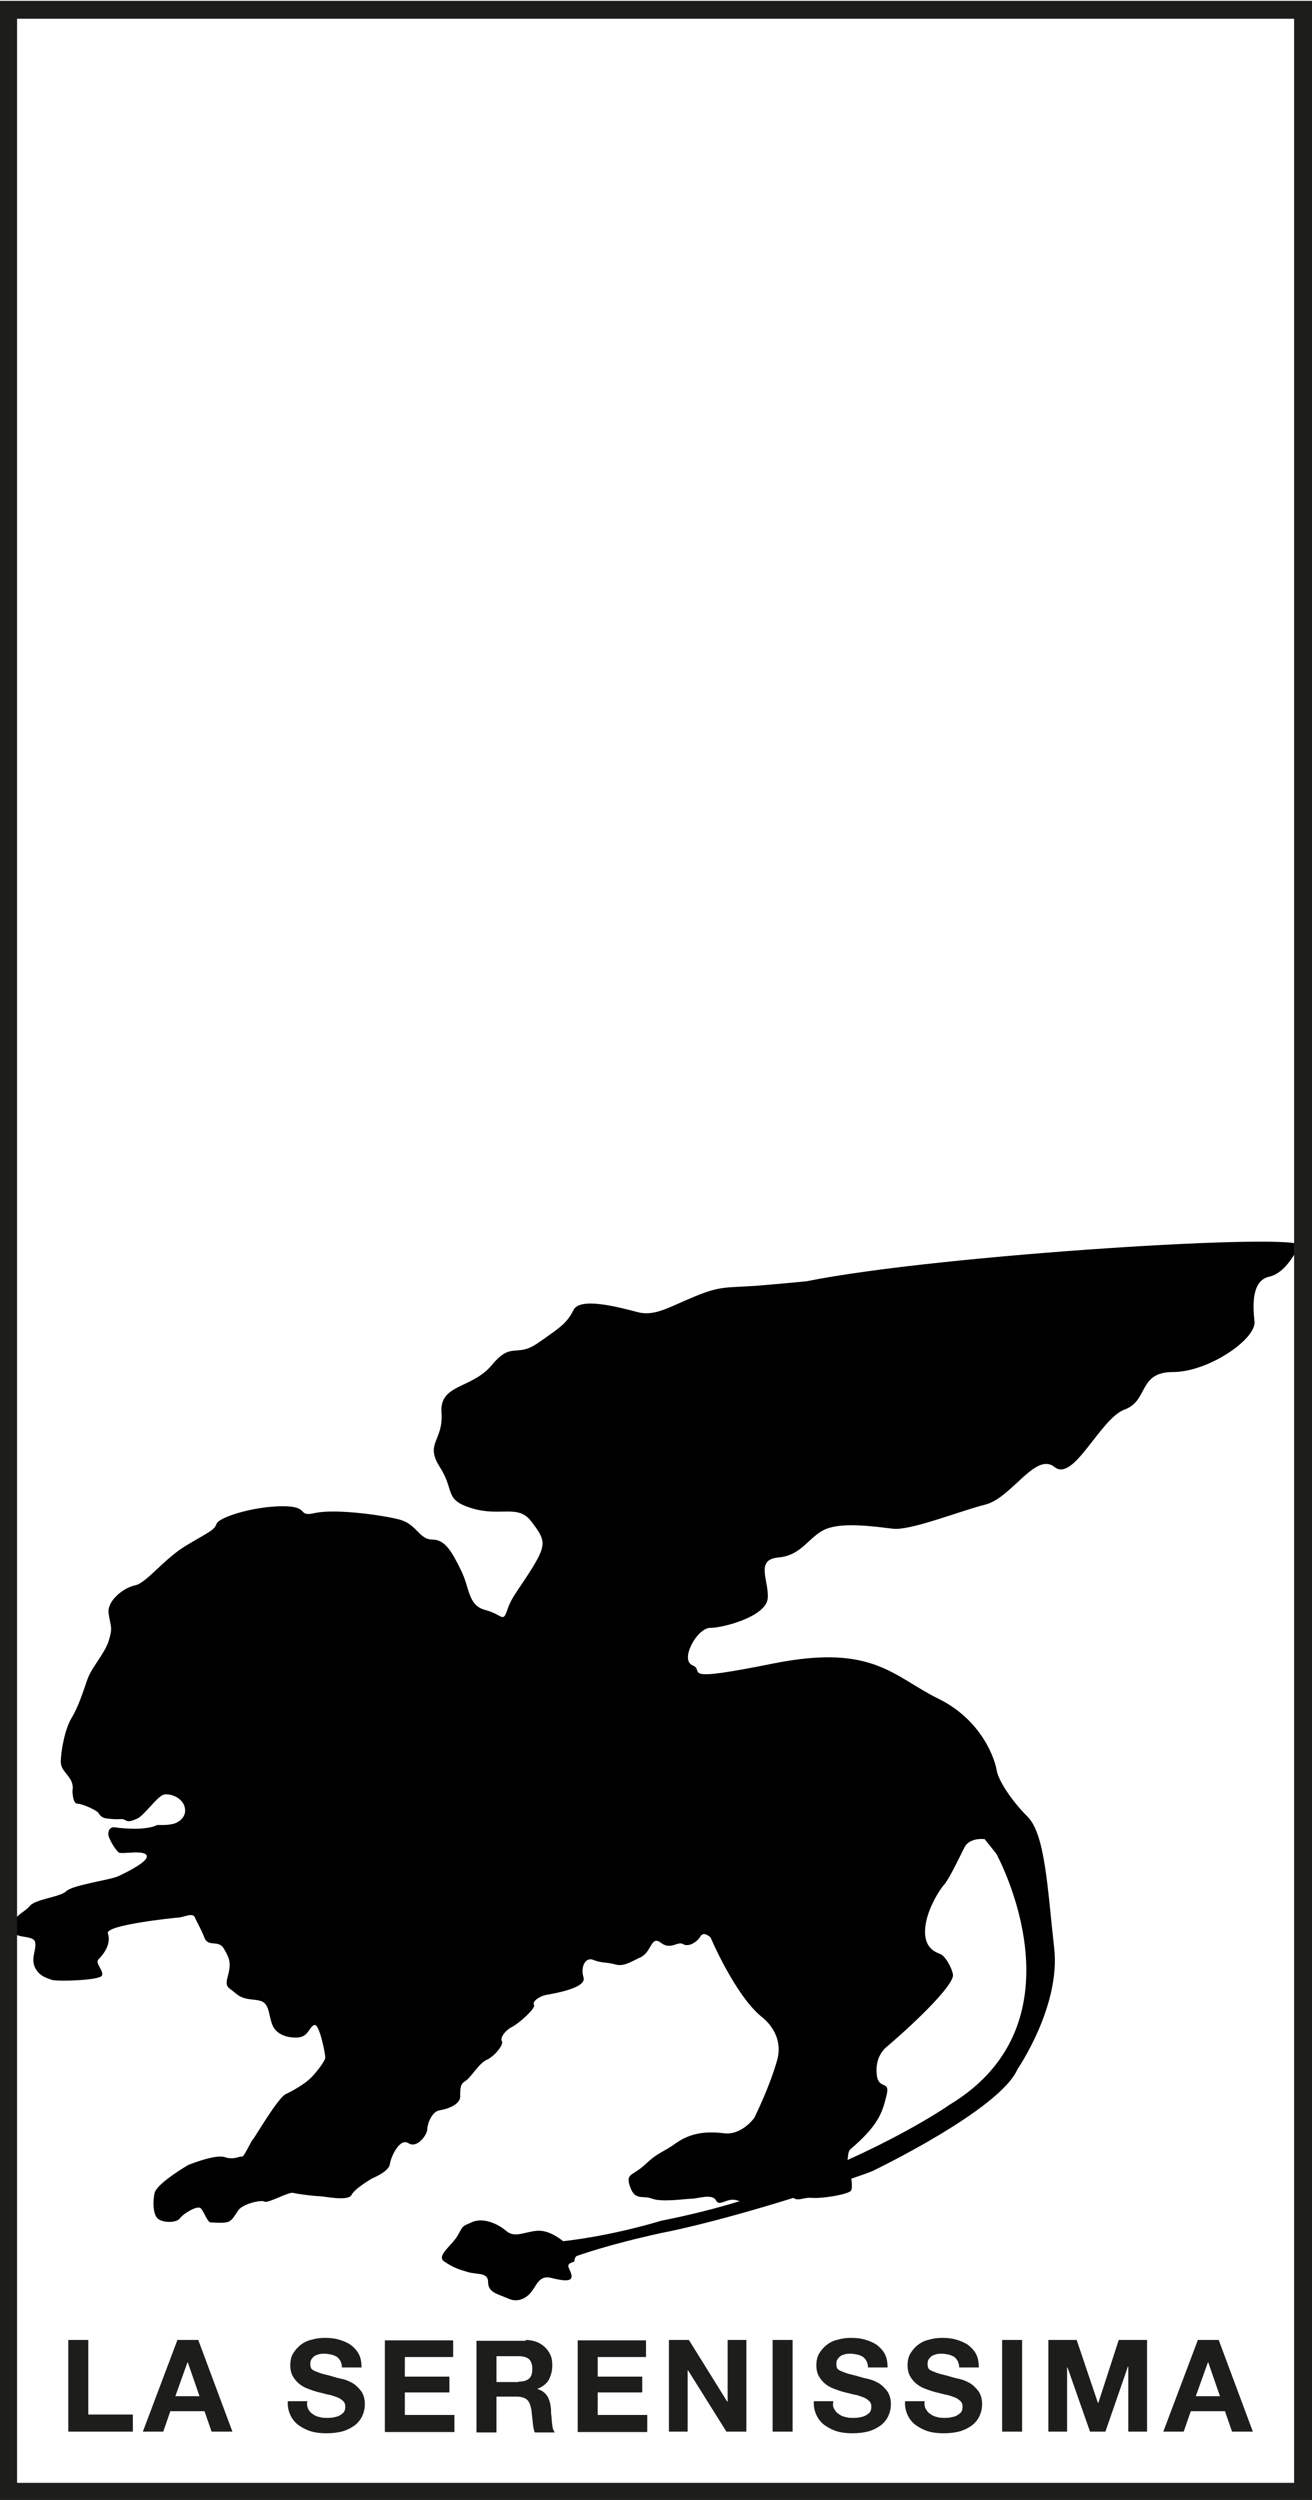
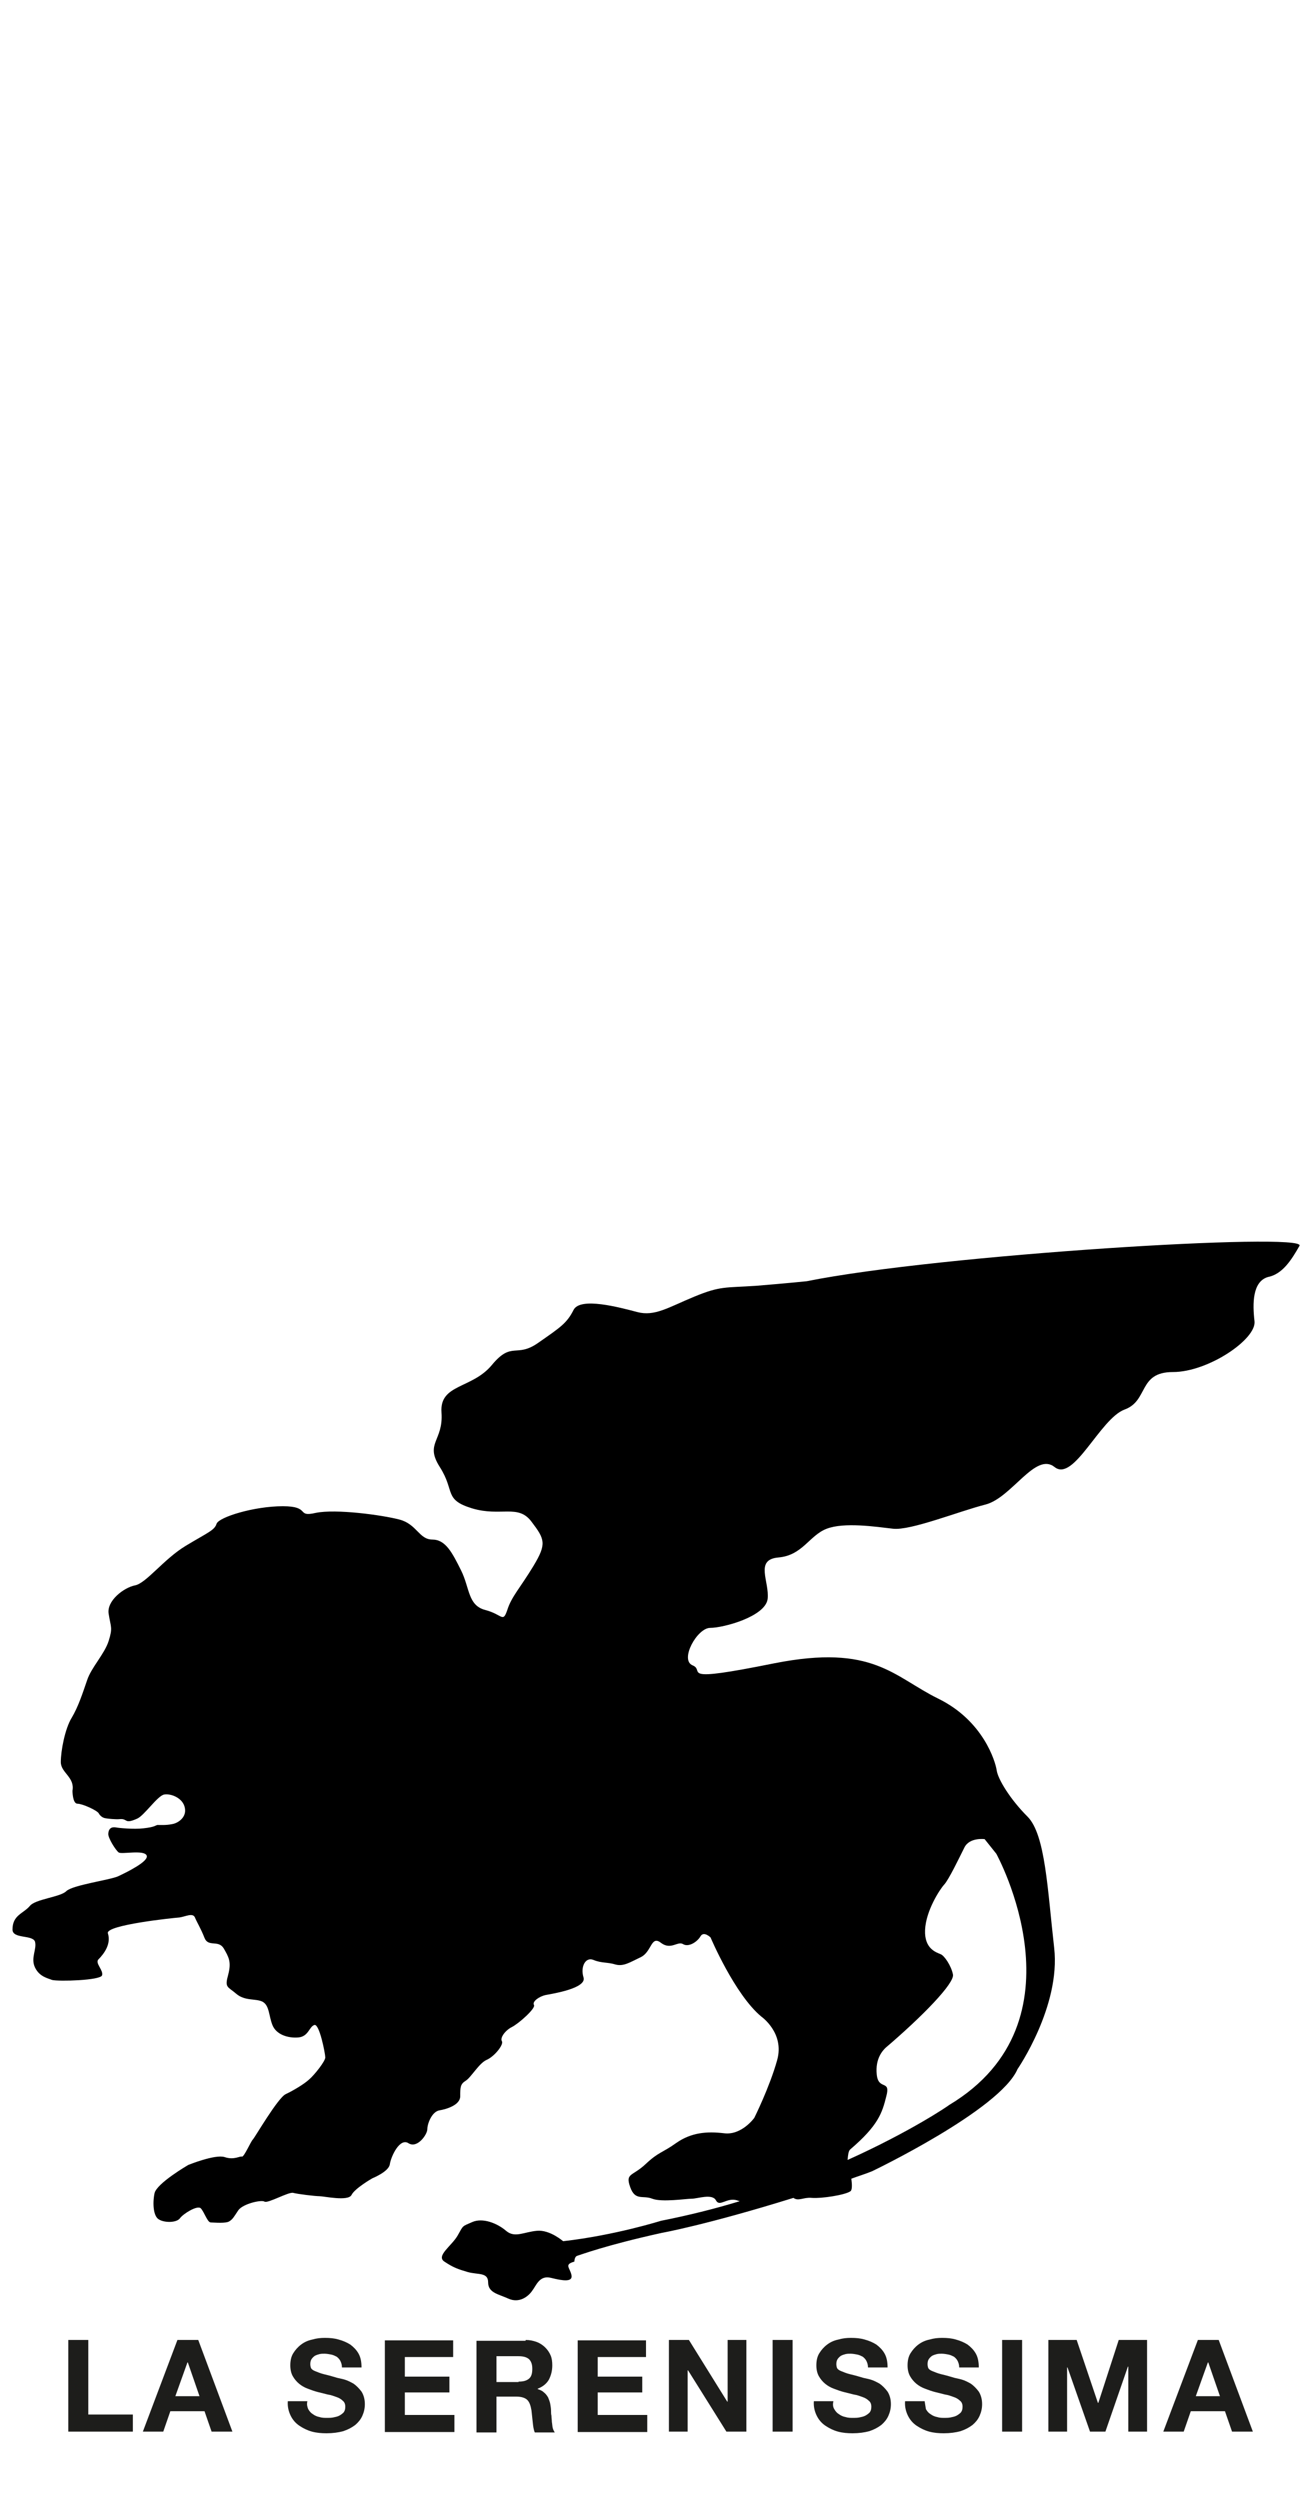
<svg xmlns="http://www.w3.org/2000/svg" version="1.1" id="Livello_1" x="0px" y="0px" viewBox="0 0 315 600" style="enable-background:new 0 0 315 600;" xml:space="preserve">
  <style type="text/css">
	.st0{fill:#1D1D1B;}
	.st1{fill:#FFDD00;}
</style>
  <path d="M312,299c1.9-3.3-86.6,2.1-118.3,8.5c0,0-4.8,0.5-12.2,1.1c-7.4,0.5-8.5,0-14.8,2.6c-6.3,2.6-9.5,4.8-13.7,3.7  c-4.2-1.1-13.7-3.7-15.3-0.5c-1.6,3.2-3.2,4.2-8.5,7.9c-5.3,3.7-6.3-0.5-11.1,5.3c-4.8,5.8-12.6,4.5-12.1,11.4  c0.5,6.9-4.1,7.3-0.4,13.1c3.7,5.8,0.9,7.8,7.7,9.9c6.9,2.1,11.1-1.1,14.3,3.2c3.2,4.2,3.7,5.3,0.5,10.6c-3.2,5.3-5.3,7.4-6.3,10.6  c-1.1,3.2-1.1,1.1-5.3,0c-4.2-1.1-3.7-5.3-5.8-9.5c-2.1-4.2-3.7-7.4-6.9-7.4c-3.2,0-3.7-3.7-7.9-4.8c-4.2-1.1-15.3-2.6-20.1-1.6  c-4.8,1.1-1.1-1.6-7.9-1.6c-6.9,0-15.3,2.6-15.9,4.2c-0.5,1.6-2.1,2.1-7.4,5.3c-5.3,3.2-9.5,9-12.2,9.5c-2.6,0.5-6.9,3.7-6.3,6.9  c0.5,3.2,1,3.2,0,6.4c-1,3.2-4.2,6.4-5.2,9.5c-1.1,3.2-2.1,6.3-3.7,9c-1.6,2.6-2.6,7.9-2.6,10.6c0,2.6,3.4,3.6,2.8,6.9  c0,0,0,3.1,1.2,3.1c1.2,0,4.7,1.6,5.1,2.3c0.2,0.4,0.8,1.1,1.7,1.2c0.5,0.1,2.5,0.3,3.3,0.2c2.1-0.2,1,1.3,4.2-0.1  c1.7-0.7,4.9-5.5,6.5-5.8c1.6-0.3,4.6,0.8,5,3.3c0.4,2.2-1.7,3.6-3.1,3.8c-1.4,0.3-3,0.2-3.5,0.2c-0.5,0.1-0.6,0.5-3.3,0.8  c-2.4,0.3-6.2-0.1-6.6-0.2c-0.6-0.1-1.8-0.2-1.9,1.5c-0.1,1,1.8,4,2.5,4.5c0.7,0.5,6-0.7,6.7,0.7c0.7,1.4-4.9,4.1-6.8,5  c-1.9,0.9-11,2.1-12.5,3.6c-1.4,1.4-7.4,1.9-8.7,3.5c-1.6,1.9-4.2,2.2-4.2,5.7c0,2.3,4.8,1.2,5.4,2.9c0.5,1.8-1.1,3.9,0,6.2  c1.1,2.3,3.2,2.6,4.1,3c1.7,0.4,11.6,0.1,12-1.1c0.4-1.2-1.7-2.9-0.9-3.8c1.5-1.5,3.1-3.8,2.3-6.3c-0.6-2,15.8-3.7,17.2-3.8  c1.4-0.2,3.2-1.2,3.7,0c0.5,1.2,1.4,2.6,2.3,4.9c0.9,2.3,3.3,0.4,4.6,2.5c1.2,2.1,1.9,3.2,1.1,6.3c-0.9,3.2-0.2,2.8,1.9,4.6  c2.1,1.8,4.6,1.1,6.3,1.9c1.7,0.9,1.5,3.3,2.4,5.6c0.9,2.3,3.7,3.2,6.2,3c2.5-0.2,2.6-2.6,3.9-3c1.2-0.3,2.6,6.9,2.6,7.8  c0,0.9-2.6,4.2-3.9,5.3c-1.2,1.1-3.7,2.6-5.6,3.5c-1.9,0.9-7.4,10.4-7.9,10.9c-0.5,0.5-2.1,4.2-2.6,4.1c-0.5-0.2-1.9,0.9-4.2,0.1  c-2.3-0.7-8.7,1.9-8.7,1.9s-7.6,4.4-8.1,6.8c-0.5,2.4-0.3,5.6,1.1,6.3c1.3,0.8,4.2,0.8,5-0.3c0.8-1.1,4.2-3.2,5-2.4  c0.8,0.8,1.6,3.4,2.4,3.4c0.8,0,3.7,0.3,4.5-0.3c0.8-0.5,1.1-1.1,2.1-2.6c1.1-1.6,5.6-2.6,6.3-2.1c0.8,0.5,5.8-2.4,6.9-2.1  c1.1,0.3,5.3,0.8,6.3,0.8c1.1,0,6.9,1.3,7.7-0.3c0.8-1.6,5-4,5-4s4-1.6,4.2-3.4c0.3-1.9,2.4-6.4,4.5-5c2.1,1.3,4.5-2.1,4.5-3.4  c0-1.3,1.1-4.2,2.9-4.5c1.8-0.3,5-1.3,5-3.4c0-2.1,0-2.9,1.3-3.7c1.3-0.8,3.2-4.2,5-5c1.9-0.8,4.2-3.7,3.7-4.5  c-0.5-0.8,0.8-2.6,2.4-3.4c1.6-0.8,5.8-4.5,5.3-5.3c-0.5-0.8,1.3-2.1,2.9-2.4c1.6-0.3,9.8-1.6,9-4.2c-0.8-2.6,0.5-5,2.4-4.2  c1.9,0.8,3.4,0.5,5.3,1.1c1.9,0.5,3.4-0.5,6.1-1.8c2.6-1.3,2.4-5.3,4.8-3.4c2.4,1.8,4-0.5,5.3,0.3c1.3,0.8,3.4-0.5,4.2-1.9  c0.8-1.3,2.4,0.3,2.4,0.3s5.8,13.7,12.2,19c0,0,5.6,3.9,3.8,10.4c-1.8,6.5-5.5,13.9-5.5,13.9s-3,4.2-7.2,3.7  c-4.2-0.5-7.9-0.2-11.5,2.3c-3.5,2.5-4.2,2.1-7.4,5.1c-3.2,3-4.9,2.1-3.7,5.5c1.2,3.4,3,1.9,5.3,2.8c2.3,0.9,8.1,0,9.5,0  c1.4,0,4.9-1.3,5.8,0.4c0.9,1.7,2.6-0.8,5.1,0c0.2,0.1,0.4,0.1,0.6,0.2c-5.9,1.8-12.3,3.4-18.9,4.7c0,0-11.1,3.5-23.5,4.9  c0,0-3.2-2.8-6.3-2.5c-3.2,0.3-5.3,1.8-7.4,0c-2.1-1.8-5.6-3.2-8.1-2.1c-2.5,1.1-2.1,0.7-3.5,3.2c-1.4,2.5-5.3,4.9-3.2,6.3  c2.1,1.4,3.2,1.8,5.6,2.5c2.5,0.7,4.9,0,4.9,2.5c0,2.5,2.5,2.8,4.9,3.9c2.5,1.1,4.6-0.4,5.6-1.8c1.1-1.4,1.8-3.9,4.6-3.2  c2.8,0.7,5.3,1.1,4.9-0.7c-0.4-1.8-1.8-2.5,0.7-3.2c0,0,0-1.2,0.7-1.4c0.7-0.2,6.7-2.5,20.3-5.5c0,0,10.7-1.9,31.6-8.4  c1.2,0.9,2.4-0.2,4.4,0c2.3,0.2,8.1-0.7,9.3-1.6c0.4-0.3,0.4-1.5,0.2-3c1.6-0.6,3.3-1.1,5-1.8c0,0,30.7-14.7,34.9-24.5  c0,0,10.4-15.1,8.8-29.1c-1.6-14-2.1-27.2-6.4-31.5c-4.2-4.2-7.1-9-7.4-11.1c-0.3-2.1-3.2-11.9-14-17.2  c-10.8-5.3-15.6-13.2-39.4-8.5c-23.8,4.8-16.4,1.8-19.6,0.5c-3.2-1.3,1.1-9,4.2-9c3.2,0,13.2-2.7,13.8-6.9c0.5-4.2-3.2-9.5,2.6-10  c5.8-0.5,7.4-5.3,11.6-6.9c4.2-1.6,11.6-0.5,15.9,0c4.2,0.5,15.9-4.2,22.2-5.8c6.3-1.6,12-12.7,16.6-9c4.6,3.7,10.9-11.6,16.8-13.8  c5.8-2.1,3.2-9,11.6-9c8.5,0,20.1-7.9,19.6-12.2c-0.5-4.2-0.5-9.5,3.2-10.6C307.9,305.8,310,302.5,312,299z M204.1,515.9  c6.8-5.8,7.7-8.8,8.7-12.8c1.1-4.1-1.9-1.3-2.3-5.2c-0.4-3.9,1.5-5.8,2.1-6.4c8.8-7.5,16.6-15.5,16.2-17.6c-0.4-2.1-2.1-4.6-3-4.9  c-0.9-0.4-3.9-1.2-3.7-5.8c0.2-4.6,3.5-9.7,4.6-10.9c1.1-1.2,3.5-6.2,4.8-8.8c1.2-2.6,4.9-2.1,4.9-2.1l2.8,3.5  c0,0,22.2,40.2-11.3,60.3c-0.2,0.2-9.3,6.4-24.4,13.2C203.6,517.2,203.7,516.3,204.1,515.9z" />
-   <path class="st0" d="M-0.3,0.2v600h315.5V0.2H-0.3z M310.7,595.9H4.1V4.5h306.6V595.9z" />
  <path class="st1" d="M310.6,298" />
  <g>
    <path class="st0" d="M21.2,561.6v17.9h10.7v4.1H16.4v-22H21.2z" />
    <path class="st0" d="M47.6,561.6l8.2,22h-5l-1.7-4.9h-8.2l-1.7,4.9h-4.9l8.3-22H47.6z M47.9,575.1l-2.8-8.1h-0.1l-2.9,8.1H47.9z" />
    <path class="st0" d="M74,578.2c0.3,0.5,0.6,0.9,1.1,1.2c0.4,0.3,1,0.6,1.6,0.7c0.6,0.2,1.2,0.2,1.9,0.2c0.4,0,0.9,0,1.4-0.1   c0.5-0.1,1-0.2,1.4-0.4c0.4-0.2,0.8-0.5,1.1-0.8c0.3-0.4,0.4-0.8,0.4-1.4c0-0.6-0.2-1.1-0.6-1.4c-0.4-0.4-0.9-0.7-1.5-0.9   c-0.6-0.2-1.3-0.5-2.1-0.6c-0.8-0.2-1.6-0.4-2.4-0.6c-0.8-0.2-1.6-0.5-2.4-0.8c-0.8-0.3-1.5-0.7-2.1-1.2c-0.6-0.5-1.1-1.1-1.5-1.8   c-0.4-0.7-0.6-1.6-0.6-2.6c0-1.1,0.2-2.1,0.7-2.9c0.5-0.8,1.1-1.5,1.9-2.1c0.8-0.6,1.7-1,2.7-1.2c1-0.3,2-0.4,3-0.4   c1.2,0,2.3,0.1,3.3,0.4c1.1,0.3,2,0.7,2.8,1.2c0.8,0.6,1.5,1.3,2,2.2c0.5,0.9,0.7,2,0.7,3.3h-4.7c0-0.7-0.2-1.2-0.4-1.6   c-0.2-0.4-0.6-0.8-0.9-1c-0.4-0.2-0.8-0.4-1.3-0.5c-0.5-0.1-1.1-0.2-1.6-0.2c-0.4,0-0.8,0-1.2,0.1c-0.4,0.1-0.7,0.2-1.1,0.4   c-0.3,0.2-0.6,0.5-0.8,0.8c-0.2,0.3-0.3,0.7-0.3,1.2c0,0.4,0.1,0.8,0.2,1c0.2,0.3,0.5,0.5,1,0.7c0.5,0.2,1.2,0.5,2,0.7   c0.9,0.2,2,0.5,3.3,0.9c0.4,0.1,1,0.2,1.7,0.4c0.7,0.2,1.5,0.6,2.2,1c0.7,0.5,1.3,1.1,1.9,1.9c0.5,0.8,0.8,1.8,0.8,3   c0,1-0.2,1.9-0.6,2.8c-0.4,0.9-1,1.6-1.7,2.2c-0.8,0.6-1.7,1.1-2.9,1.5c-1.1,0.3-2.5,0.5-4,0.5c-1.2,0-2.4-0.1-3.5-0.4   c-1.1-0.3-2.1-0.8-3-1.4c-0.9-0.6-1.6-1.4-2.1-2.4c-0.5-1-0.8-2.2-0.7-3.5h4.7C73.6,577.1,73.8,577.7,74,578.2z" />
    <path class="st0" d="M108.8,561.6v4.1H97.2v4.7h10.7v3.8H97.2v5.4h11.9v4.1H92.4v-22H108.8z" />
    <path class="st0" d="M126.2,561.6c1,0,1.9,0.2,2.7,0.5c0.8,0.3,1.5,0.8,2,1.3c0.6,0.6,1,1.2,1.3,1.9c0.3,0.7,0.4,1.5,0.4,2.4   c0,1.3-0.3,2.4-0.8,3.4c-0.5,0.9-1.4,1.7-2.7,2.2v0.1c0.6,0.2,1.1,0.4,1.5,0.8c0.4,0.3,0.7,0.7,1,1.2c0.2,0.5,0.4,1,0.5,1.5   c0.1,0.6,0.2,1.1,0.2,1.7c0,0.4,0,0.8,0.1,1.2c0,0.5,0.1,1,0.1,1.5c0.1,0.5,0.1,1,0.2,1.4c0.1,0.4,0.3,0.8,0.5,1.1h-4.8   c-0.3-0.7-0.4-1.5-0.5-2.5c-0.1-1-0.2-1.9-0.3-2.8c-0.2-1.2-0.5-2-1-2.5c-0.5-0.5-1.4-0.8-2.6-0.8h-4.8v8.6h-4.8v-22H126.2z    M124.5,571.6c1.1,0,1.9-0.2,2.5-0.7c0.6-0.5,0.8-1.3,0.8-2.4c0-1.1-0.3-1.8-0.8-2.3c-0.6-0.5-1.4-0.7-2.5-0.7h-5.3v6.2H124.5z" />
    <path class="st0" d="M155.1,561.6v4.1h-11.6v4.7h10.7v3.8h-10.7v5.4h11.9v4.1h-16.7v-22H155.1z" />
    <path class="st0" d="M165.4,561.6l9.2,14.8h0.1v-14.8h4.5v22h-4.8l-9.2-14.7h-0.1v14.7h-4.5v-22H165.4z" />
    <path class="st0" d="M190.3,561.6v22h-4.8v-22H190.3z" />
    <path class="st0" d="M200.3,578.2c0.3,0.5,0.6,0.9,1.1,1.2c0.4,0.3,1,0.6,1.6,0.7c0.6,0.2,1.2,0.2,1.9,0.2c0.4,0,0.9,0,1.4-0.1   c0.5-0.1,1-0.2,1.4-0.4c0.4-0.2,0.8-0.5,1.1-0.8c0.3-0.4,0.4-0.8,0.4-1.4c0-0.6-0.2-1.1-0.6-1.4c-0.4-0.4-0.9-0.7-1.5-0.9   c-0.6-0.2-1.3-0.5-2.1-0.6c-0.8-0.2-1.6-0.4-2.4-0.6c-0.8-0.2-1.6-0.5-2.4-0.8c-0.8-0.3-1.5-0.7-2.1-1.2c-0.6-0.5-1.1-1.1-1.5-1.8   c-0.4-0.7-0.6-1.6-0.6-2.6c0-1.1,0.2-2.1,0.7-2.9c0.5-0.8,1.1-1.5,1.9-2.1c0.8-0.6,1.7-1,2.7-1.2c1-0.3,2-0.4,3-0.4   c1.2,0,2.3,0.1,3.3,0.4c1.1,0.3,2,0.7,2.8,1.2c0.8,0.6,1.5,1.3,2,2.2c0.5,0.9,0.7,2,0.7,3.3h-4.7c0-0.7-0.2-1.2-0.4-1.6   c-0.2-0.4-0.6-0.8-0.9-1c-0.4-0.2-0.8-0.4-1.3-0.5c-0.5-0.1-1.1-0.2-1.6-0.2c-0.4,0-0.8,0-1.2,0.1c-0.4,0.1-0.7,0.2-1.1,0.4   c-0.3,0.2-0.6,0.5-0.8,0.8c-0.2,0.3-0.3,0.7-0.3,1.2c0,0.4,0.1,0.8,0.2,1c0.2,0.3,0.5,0.5,1,0.7c0.5,0.2,1.2,0.5,2,0.7   c0.9,0.2,2,0.5,3.3,0.9c0.4,0.1,1,0.2,1.7,0.4c0.7,0.2,1.5,0.6,2.2,1c0.7,0.5,1.3,1.1,1.9,1.9c0.5,0.8,0.8,1.8,0.8,3   c0,1-0.2,1.9-0.6,2.8c-0.4,0.9-1,1.6-1.7,2.2c-0.8,0.6-1.7,1.1-2.9,1.5c-1.1,0.3-2.5,0.5-4,0.5c-1.2,0-2.4-0.1-3.5-0.4   c-1.1-0.3-2.1-0.8-3-1.4c-0.9-0.6-1.6-1.4-2.1-2.4c-0.5-1-0.8-2.2-0.7-3.5h4.7C199.9,577.1,200,577.7,200.3,578.2z" />
-     <path class="st0" d="M222.3,578.2c0.3,0.5,0.6,0.9,1.1,1.2c0.4,0.3,1,0.6,1.6,0.7c0.6,0.2,1.2,0.2,1.8,0.2c0.4,0,0.9,0,1.4-0.1   c0.5-0.1,1-0.2,1.4-0.4c0.4-0.2,0.8-0.5,1.1-0.8c0.3-0.4,0.4-0.8,0.4-1.4c0-0.6-0.2-1.1-0.6-1.4c-0.4-0.4-0.9-0.7-1.5-0.9   c-0.6-0.2-1.3-0.5-2.1-0.6c-0.8-0.2-1.6-0.4-2.4-0.6c-0.8-0.2-1.6-0.5-2.4-0.8c-0.8-0.3-1.5-0.7-2.1-1.2c-0.6-0.5-1.1-1.1-1.5-1.8   c-0.4-0.7-0.6-1.6-0.6-2.6c0-1.1,0.2-2.1,0.7-2.9c0.5-0.8,1.1-1.5,1.9-2.1c0.8-0.6,1.7-1,2.7-1.2c1-0.3,2-0.4,3-0.4   c1.2,0,2.3,0.1,3.3,0.4c1.1,0.3,2,0.7,2.8,1.2c0.8,0.6,1.5,1.3,2,2.2c0.5,0.9,0.7,2,0.7,3.3h-4.7c0-0.7-0.2-1.2-0.4-1.6   c-0.2-0.4-0.6-0.8-0.9-1c-0.4-0.2-0.8-0.4-1.3-0.5c-0.5-0.1-1.1-0.2-1.6-0.2c-0.4,0-0.8,0-1.2,0.1c-0.4,0.1-0.7,0.2-1.1,0.4   c-0.3,0.2-0.6,0.5-0.8,0.8c-0.2,0.3-0.3,0.7-0.3,1.2c0,0.4,0.1,0.8,0.2,1c0.2,0.3,0.5,0.5,1,0.7c0.5,0.2,1.2,0.5,2,0.7   c0.9,0.2,2,0.5,3.3,0.9c0.4,0.1,1,0.2,1.7,0.4c0.7,0.2,1.5,0.6,2.2,1c0.7,0.5,1.3,1.1,1.9,1.9c0.5,0.8,0.8,1.8,0.8,3   c0,1-0.2,1.9-0.6,2.8c-0.4,0.9-1,1.6-1.7,2.2c-0.8,0.6-1.7,1.1-2.9,1.5c-1.1,0.3-2.5,0.5-4,0.5c-1.2,0-2.4-0.1-3.5-0.4   c-1.1-0.3-2.1-0.8-3-1.4c-0.9-0.6-1.6-1.4-2.1-2.4s-0.8-2.2-0.7-3.5h4.7C221.9,577.1,222,577.7,222.3,578.2z" />
+     <path class="st0" d="M222.3,578.2c0.3,0.5,0.6,0.9,1.1,1.2c0.4,0.3,1,0.6,1.6,0.7c0.6,0.2,1.2,0.2,1.8,0.2c0.4,0,0.9,0,1.4-0.1   c0.5-0.1,1-0.2,1.4-0.4c0.4-0.2,0.8-0.5,1.1-0.8c0.3-0.4,0.4-0.8,0.4-1.4c0-0.6-0.2-1.1-0.6-1.4c-0.4-0.4-0.9-0.7-1.5-0.9   c-0.6-0.2-1.3-0.5-2.1-0.6c-0.8-0.2-1.6-0.4-2.4-0.6c-0.8-0.2-1.6-0.5-2.4-0.8c-0.8-0.3-1.5-0.7-2.1-1.2c-0.6-0.5-1.1-1.1-1.5-1.8   c-0.4-0.7-0.6-1.6-0.6-2.6c0-1.1,0.2-2.1,0.7-2.9c0.5-0.8,1.1-1.5,1.9-2.1c0.8-0.6,1.7-1,2.7-1.2c1-0.3,2-0.4,3-0.4   c1.2,0,2.3,0.1,3.3,0.4c1.1,0.3,2,0.7,2.8,1.2c0.8,0.6,1.5,1.3,2,2.2c0.5,0.9,0.7,2,0.7,3.3h-4.7c0-0.7-0.2-1.2-0.4-1.6   c-0.2-0.4-0.6-0.8-0.9-1c-0.4-0.2-0.8-0.4-1.3-0.5c-0.5-0.1-1.1-0.2-1.6-0.2c-0.4,0-0.8,0-1.2,0.1c-0.4,0.1-0.7,0.2-1.1,0.4   c-0.3,0.2-0.6,0.5-0.8,0.8c-0.2,0.3-0.3,0.7-0.3,1.2c0,0.4,0.1,0.8,0.2,1c0.2,0.3,0.5,0.5,1,0.7c0.5,0.2,1.2,0.5,2,0.7   c0.9,0.2,2,0.5,3.3,0.9c0.4,0.1,1,0.2,1.7,0.4c0.7,0.2,1.5,0.6,2.2,1c0.7,0.5,1.3,1.1,1.9,1.9c0.5,0.8,0.8,1.8,0.8,3   c0,1-0.2,1.9-0.6,2.8c-0.4,0.9-1,1.6-1.7,2.2c-0.8,0.6-1.7,1.1-2.9,1.5c-1.1,0.3-2.5,0.5-4,0.5c-1.2,0-2.4-0.1-3.5-0.4   c-1.1-0.3-2.1-0.8-3-1.4c-0.9-0.6-1.6-1.4-2.1-2.4s-0.8-2.2-0.7-3.5h4.7z" />
    <path class="st0" d="M245.4,561.6v22h-4.8v-22H245.4z" />
    <path class="st0" d="M258.5,561.6l5.1,15.1h0.1l4.9-15.1h6.8v22h-4.5V568h-0.1l-5.4,15.6h-3.7l-5.4-15.4h-0.1v15.4h-4.5v-22H258.5z   " />
    <path class="st0" d="M292.6,561.6l8.2,22h-5l-1.7-4.9h-8.2l-1.7,4.9h-4.9l8.3-22H292.6z M292.9,575.1l-2.8-8.1h-0.1l-2.9,8.1H292.9   z" />
  </g>
</svg>